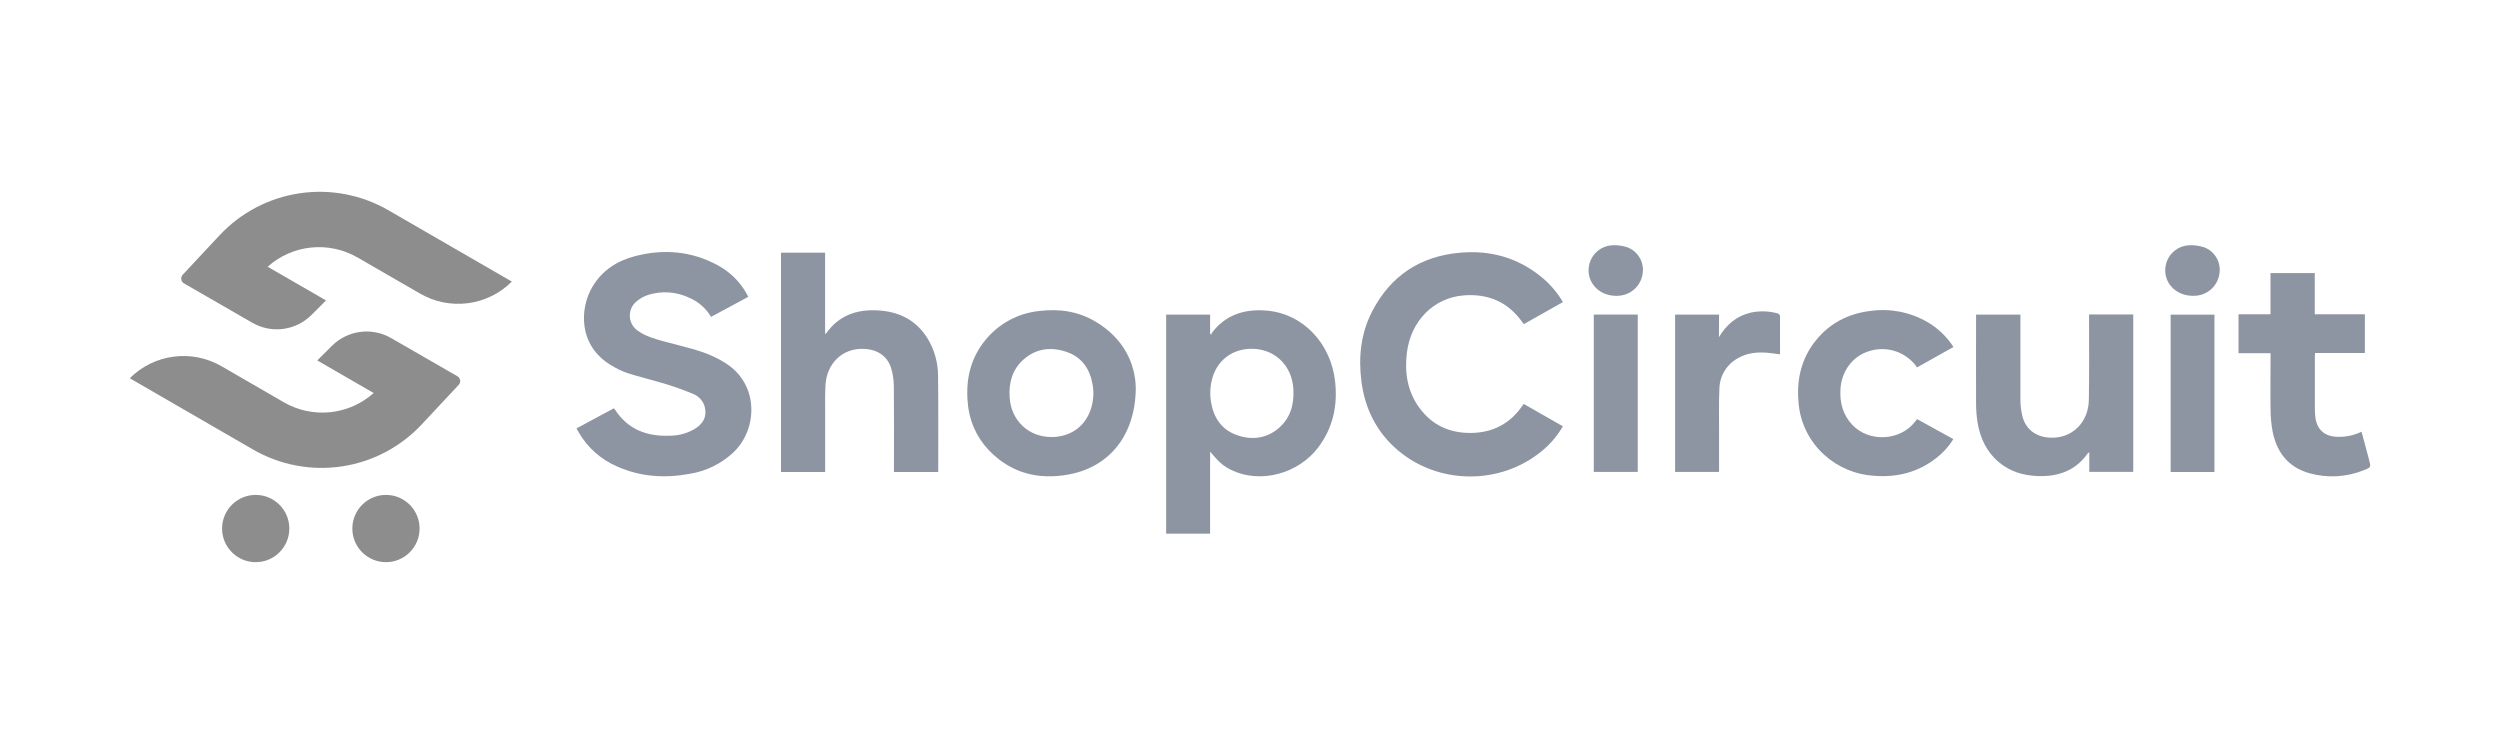
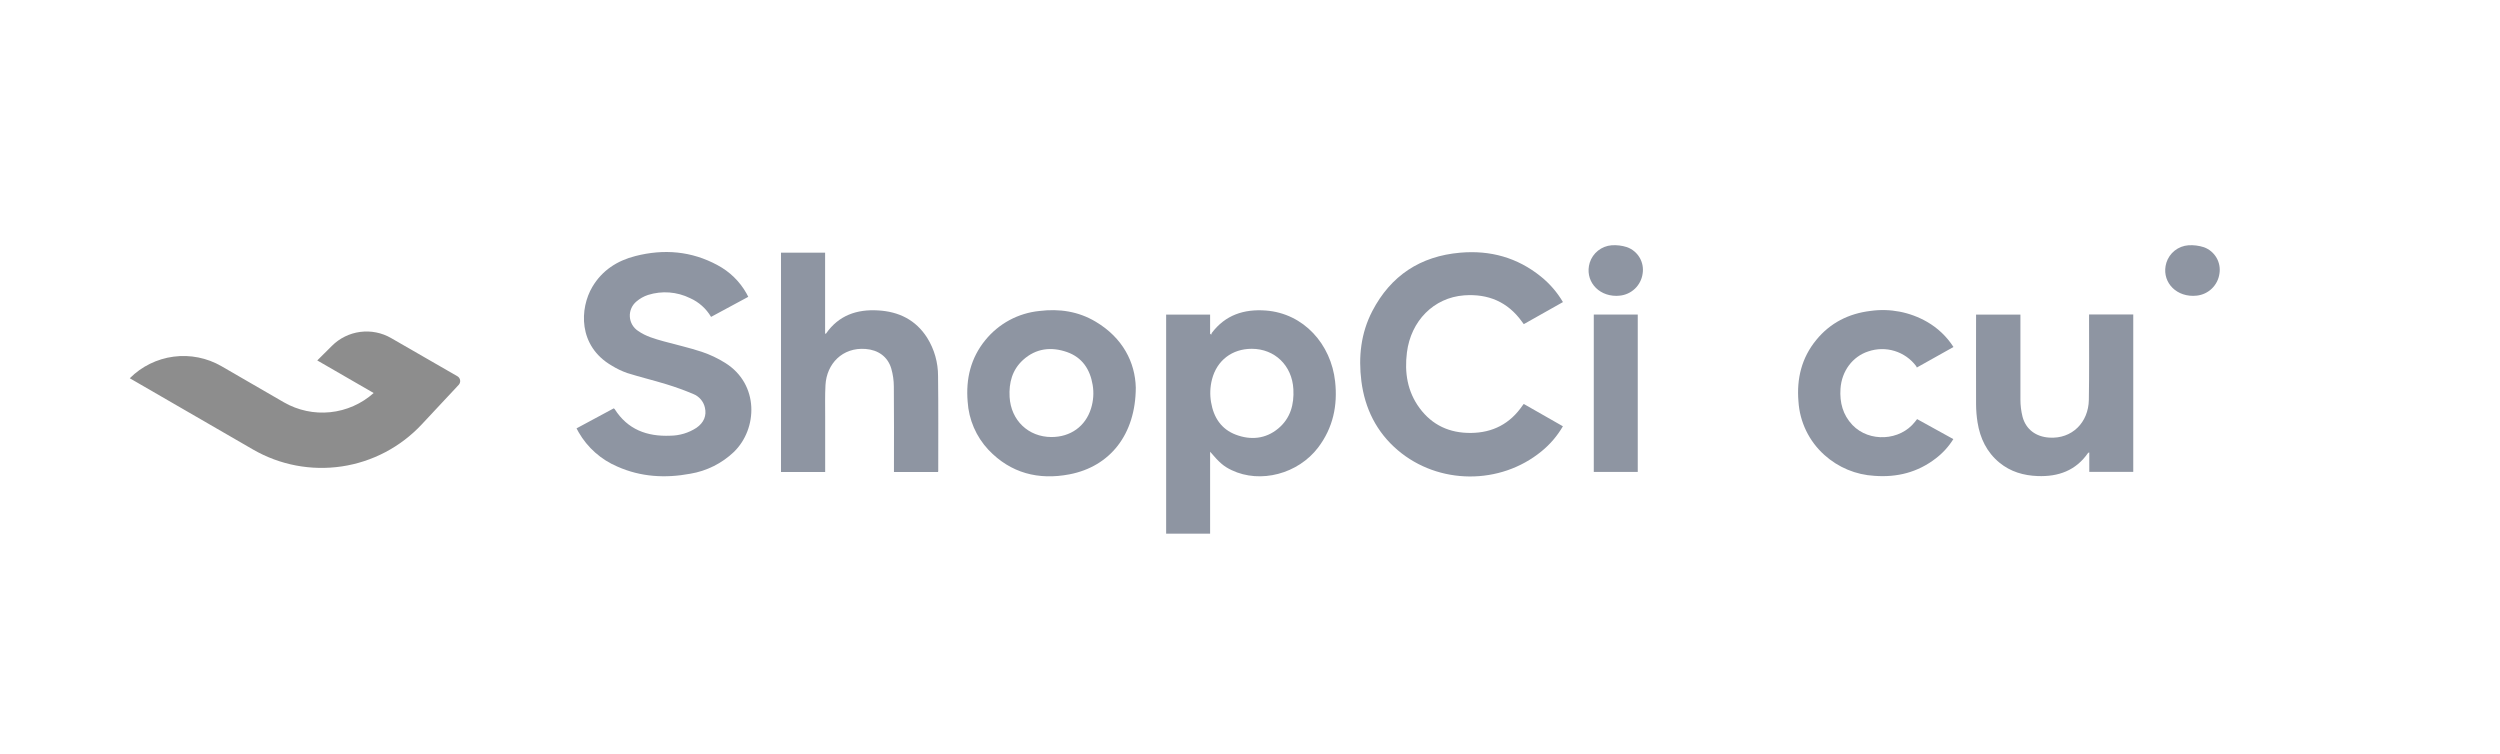
<svg xmlns="http://www.w3.org/2000/svg" width="189" height="57" viewBox="0 0 189 57" fill="none">
  <g clip-path="url(#clip0_2362_17679)">
    <path d="M91.484 34.151V40.345H88.16V23.783H91.484V25.235L91.575 25.298C91.58 25.255 91.591 25.212 91.61 25.172C92.637 23.809 94.047 23.355 95.687 23.475C98.577 23.691 100.629 26.037 100.935 28.84C101.135 30.659 100.778 32.339 99.656 33.826C98.14 35.829 95.283 36.58 93.118 35.546C92.517 35.26 92.205 34.996 91.484 34.151ZM94.633 26.369C93.148 26.369 91.997 27.244 91.628 28.678C91.481 29.246 91.457 29.838 91.558 30.416C91.752 31.56 92.326 32.449 93.435 32.865C94.544 33.282 95.676 33.194 96.635 32.395C97.559 31.625 97.842 30.577 97.779 29.42C97.683 27.636 96.373 26.369 94.633 26.369Z" fill="#8E95A2" />
    <path d="M43.586 32.384L46.399 30.871C46.424 30.885 46.446 30.903 46.466 30.923C47.449 32.475 48.915 33.012 50.675 32.939C51.377 32.933 52.062 32.727 52.65 32.344C53.212 31.957 53.436 31.424 53.289 30.808C53.237 30.58 53.13 30.368 52.977 30.19C52.825 30.013 52.632 29.875 52.414 29.788C51.751 29.507 51.073 29.261 50.383 29.051C49.401 28.749 48.401 28.511 47.423 28.203C47.011 28.059 46.617 27.87 46.247 27.64C43.677 26.147 43.827 23.295 44.784 21.684C45.525 20.435 46.662 19.707 48.035 19.357C50.184 18.808 52.273 18.976 54.246 20.046C55.161 20.533 55.919 21.27 56.429 22.172C56.475 22.254 56.517 22.338 56.569 22.44L53.756 23.957C53.389 23.331 52.834 22.835 52.171 22.54C51.181 22.053 50.042 21.966 48.99 22.298C48.669 22.404 48.372 22.571 48.116 22.791C47.948 22.93 47.816 23.106 47.729 23.305C47.642 23.504 47.603 23.721 47.616 23.938C47.628 24.155 47.691 24.366 47.8 24.554C47.909 24.742 48.061 24.902 48.243 25.02C48.822 25.428 49.499 25.615 50.168 25.802C51.132 26.068 52.113 26.285 53.062 26.6C53.68 26.808 54.272 27.089 54.825 27.435C57.404 29.044 57.287 32.419 55.478 34.171C54.569 35.036 53.42 35.609 52.181 35.815C50.297 36.165 48.448 36.062 46.676 35.275C45.444 34.752 44.417 33.843 43.749 32.685C43.696 32.596 43.651 32.505 43.586 32.384Z" fill="#8E95A2" />
    <path d="M115.195 30.538L118.155 32.227C117.736 32.949 117.19 33.589 116.542 34.116C113.416 36.683 108.753 36.657 105.67 34.034C104.066 32.669 103.184 30.885 102.92 28.815C102.689 26.978 102.882 25.186 103.744 23.523C105.144 20.832 107.378 19.366 110.392 19.103C112.658 18.905 114.712 19.467 116.497 20.912C117.162 21.448 117.725 22.1 118.159 22.837L115.198 24.506C115.148 24.438 115.102 24.378 115.059 24.317C113.981 22.817 112.504 22.198 110.685 22.329C108.384 22.504 106.661 24.264 106.363 26.649C106.173 28.162 106.395 29.595 107.318 30.848C108.277 32.148 109.593 32.746 111.206 32.73C112.858 32.713 114.163 32.031 115.099 30.663C115.123 30.629 115.151 30.596 115.195 30.538Z" fill="#8E95A2" />
    <path d="M59.043 19.103H62.378V25.227C62.421 25.227 62.444 25.227 62.449 25.216C63.408 23.838 64.78 23.37 66.386 23.467C67.948 23.556 69.229 24.179 70.091 25.531C70.636 26.403 70.922 27.411 70.917 28.439C70.947 30.829 70.93 33.219 70.931 35.612C70.928 35.636 70.923 35.66 70.915 35.682H67.583V35.376C67.583 33.327 67.595 31.277 67.574 29.228C67.573 28.767 67.508 28.308 67.381 27.865C67.112 26.957 66.384 26.453 65.439 26.381C63.681 26.247 62.498 27.505 62.407 29.102C62.362 29.893 62.385 30.689 62.383 31.482C62.383 32.773 62.383 34.064 62.383 35.355V35.682H59.043V19.103Z" fill="#8E95A2" />
    <path d="M85.866 29.306C85.852 32.851 83.917 35.271 80.852 35.86C78.516 36.308 76.41 35.778 74.728 34.008C73.794 33.012 73.237 31.721 73.154 30.358C73.012 28.642 73.385 27.064 74.494 25.709C74.996 25.091 75.615 24.579 76.316 24.201C77.016 23.824 77.785 23.589 78.577 23.51C80.079 23.325 81.522 23.536 82.836 24.322C84.881 25.54 85.819 27.391 85.866 29.306ZM79.489 33.04C80.93 33.04 82.061 32.233 82.481 30.883C82.662 30.307 82.705 29.696 82.605 29.1C82.409 27.923 81.818 27.021 80.666 26.616C79.477 26.201 78.32 26.325 77.342 27.212C76.522 27.961 76.266 28.934 76.326 30.012C76.427 31.777 77.741 33.036 79.489 33.04Z" fill="#8E95A2" />
    <path d="M157.934 23.776H161.274V35.673H157.95V34.205C157.898 34.225 157.868 34.226 157.859 34.24C156.935 35.579 155.608 36.048 154.05 35.99C152.99 35.951 152.003 35.668 151.165 34.982C150.2 34.19 149.696 33.14 149.502 31.931C149.431 31.483 149.394 31.032 149.391 30.578C149.381 28.379 149.391 26.182 149.391 23.983V23.785H152.744V24.081C152.744 26.122 152.744 28.164 152.744 30.204C152.743 30.639 152.796 31.073 152.901 31.495C153.158 32.471 153.918 33.019 154.929 33.084C156.642 33.194 157.887 31.94 157.917 30.232C157.952 28.19 157.931 26.149 157.933 24.109L157.934 23.776Z" fill="#8E95A2" />
-     <path d="M169.232 23.757H171.65V20.645H174.997V23.759H178.785V26.686H175.017C175.017 26.798 175.004 26.889 175.004 26.982C175.004 28.29 175.004 29.598 175.004 30.906C175.004 31.115 175.017 31.324 175.041 31.532C175.149 32.458 175.727 32.986 176.661 33.021C177.308 33.052 177.951 32.92 178.533 32.636C178.708 33.299 178.883 33.945 179.058 34.59C179.072 34.641 179.084 34.692 179.098 34.743C179.254 35.318 179.259 35.331 178.706 35.546C177.394 36.078 175.942 36.158 174.579 35.773C172.98 35.318 172.107 34.179 171.803 32.591C171.705 32.041 171.655 31.485 171.654 30.927C171.633 29.62 171.654 28.311 171.654 27.003V26.7H169.232V23.757Z" fill="#8E95A2" />
    <path d="M147.683 26.233L144.912 27.785C144.899 27.749 144.883 27.714 144.864 27.681C144.456 27.136 143.885 26.735 143.234 26.534C142.583 26.334 141.885 26.346 141.241 26.567C140.053 26.952 139.229 28.054 139.141 29.391C139.073 30.425 139.316 31.366 140.048 32.134C141.321 33.457 143.643 33.334 144.772 31.889L144.933 31.684L147.672 33.196C147.321 33.763 146.868 34.259 146.337 34.662C144.971 35.712 143.421 36.1 141.72 35.974C140.314 35.898 138.976 35.342 137.929 34.4C136.766 33.36 136.059 31.903 135.963 30.346C135.819 28.63 136.2 27.05 137.311 25.698C138.361 24.41 139.761 23.706 141.4 23.507C142.88 23.297 144.388 23.587 145.685 24.331C146.494 24.796 147.179 25.448 147.683 26.233Z" fill="#8E95A2" />
-     <path d="M129.952 25.487C130.523 24.534 131.285 23.886 132.351 23.636C133.001 23.493 133.675 23.506 134.319 23.675C134.357 23.677 134.394 23.688 134.428 23.706C134.462 23.724 134.492 23.749 134.515 23.779C134.539 23.809 134.556 23.844 134.566 23.881C134.575 23.918 134.577 23.957 134.571 23.995C134.559 24.85 134.571 25.704 134.571 26.56C134.571 26.635 134.571 26.71 134.557 26.789C134.237 26.747 133.938 26.694 133.637 26.67C132.87 26.605 132.118 26.67 131.432 27.055C131.007 27.276 130.649 27.608 130.395 28.014C130.141 28.42 130 28.887 129.987 29.366C129.936 30.48 129.964 31.598 129.961 32.715C129.961 33.603 129.961 34.494 129.961 35.383V35.68H126.637V23.783H129.961L129.952 25.487Z" fill="#8E95A2" />
    <path d="M123.814 23.78V35.677H120.49V23.78H123.814Z" fill="#8E95A2" />
-     <path d="M167.412 35.684H164.1V23.787H167.412V35.684Z" fill="#8E95A2" />
+     <path d="M167.412 35.684V23.787H167.412V35.684Z" fill="#8E95A2" />
    <path d="M122.195 22.367C120.752 22.367 119.793 21.157 120.183 19.86C120.297 19.5 120.515 19.183 120.811 18.948C121.106 18.713 121.465 18.572 121.842 18.543C122.231 18.516 122.622 18.564 122.993 18.683C123.396 18.825 123.737 19.105 123.954 19.473C124.171 19.842 124.252 20.275 124.181 20.697C124.12 21.127 123.915 21.524 123.601 21.825C123.286 22.125 122.88 22.311 122.447 22.352C122.353 22.36 122.256 22.362 122.195 22.367Z" fill="#8E95A2" />
    <path d="M165.796 22.366C164.347 22.366 163.387 21.161 163.777 19.864C163.89 19.502 164.109 19.181 164.407 18.946C164.705 18.71 165.067 18.57 165.446 18.543C165.844 18.518 166.242 18.569 166.622 18.692C167.019 18.837 167.353 19.117 167.566 19.482C167.779 19.848 167.858 20.276 167.789 20.693C167.728 21.12 167.528 21.514 167.219 21.813C166.91 22.113 166.511 22.301 166.083 22.349C165.971 22.361 165.867 22.363 165.796 22.366Z" fill="#8E95A2" />
    <path d="M34.579 28.444C34.634 28.475 34.681 28.519 34.717 28.571C34.752 28.623 34.776 28.683 34.785 28.746C34.795 28.808 34.79 28.872 34.771 28.933C34.752 28.993 34.72 29.049 34.677 29.095L31.885 32.083C30.287 33.795 28.156 34.915 25.84 35.261C23.523 35.606 21.158 35.156 19.131 33.985L9.811 28.596C10.704 27.702 11.869 27.128 13.123 26.963C14.376 26.798 15.649 27.052 16.744 27.685L21.457 30.412C22.519 31.025 23.747 31.288 24.967 31.162C26.186 31.036 27.335 30.529 28.249 29.712L23.985 27.249L25.093 26.147C25.67 25.57 26.421 25.199 27.23 25.093C28.039 24.986 28.86 25.149 29.567 25.557L34.579 28.444Z" fill="#8D8D8D" />
-     <path d="M38.697 21.287C37.803 22.181 36.64 22.755 35.386 22.92C34.133 23.085 32.86 22.832 31.765 22.2L27.029 19.465C25.967 18.852 24.738 18.589 23.518 18.714C22.298 18.84 21.148 19.348 20.234 20.165L24.646 22.711L23.542 23.817C22.964 24.392 22.212 24.761 21.403 24.866C20.594 24.971 19.773 24.806 19.067 24.397L13.909 21.423C13.854 21.391 13.808 21.348 13.772 21.296C13.737 21.243 13.713 21.184 13.704 21.121C13.694 21.059 13.699 20.995 13.718 20.934C13.736 20.874 13.768 20.819 13.811 20.772L16.596 17.791C18.195 16.079 20.326 14.959 22.643 14.614C24.959 14.268 27.324 14.718 29.353 15.889L38.697 21.287Z" fill="#8D8D8D" />
-     <path d="M19.331 42.5C20.735 42.5 21.873 41.361 21.873 39.958C21.873 38.554 20.735 37.415 19.331 37.415C17.927 37.415 16.789 38.554 16.789 39.958C16.789 41.361 17.927 42.5 19.331 42.5Z" fill="#8D8D8D" />
-     <path d="M29.179 42.5C30.583 42.5 31.721 41.361 31.721 39.958C31.721 38.554 30.583 37.415 29.179 37.415C27.775 37.415 26.637 38.554 26.637 39.958C26.637 41.361 27.775 42.5 29.179 42.5Z" fill="#8D8D8D" />
  </g>
  <defs>
    <clipPath id="clip0_2362_17679">
      <rect width="169.382" height="28" fill="white" transform="translate(9.811 14.5)" />
    </clipPath>
  </defs>
</svg>